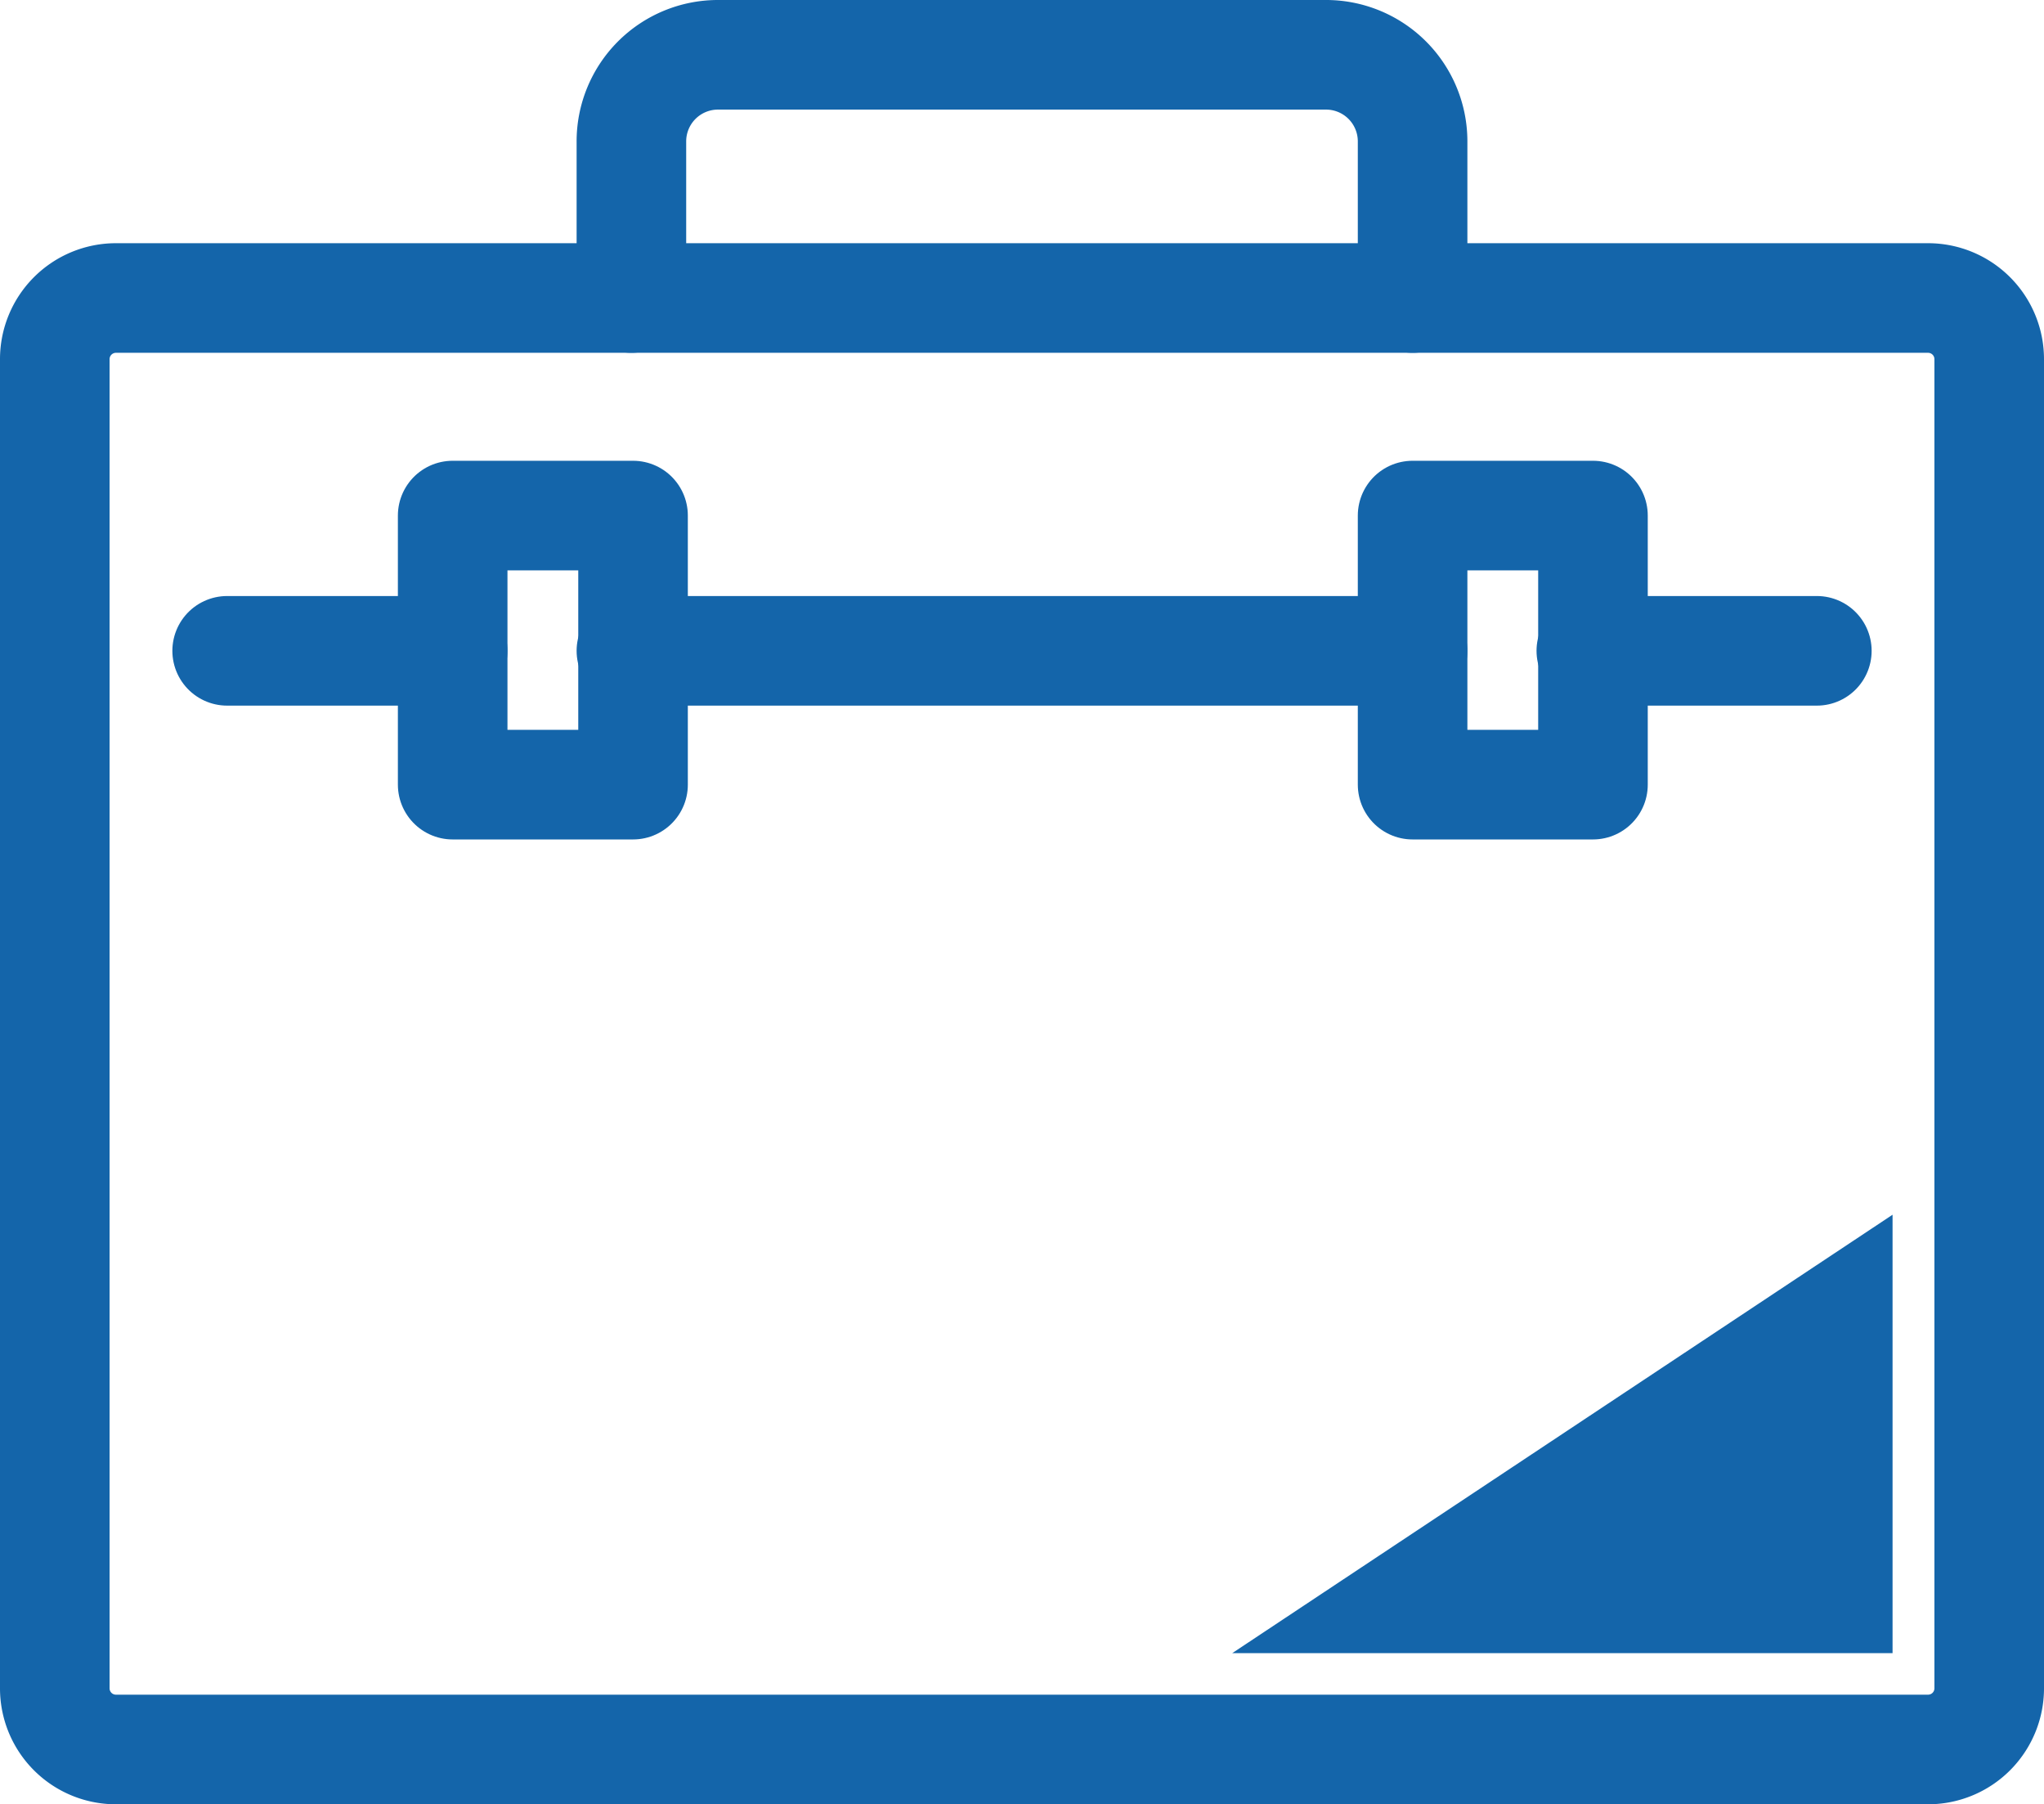
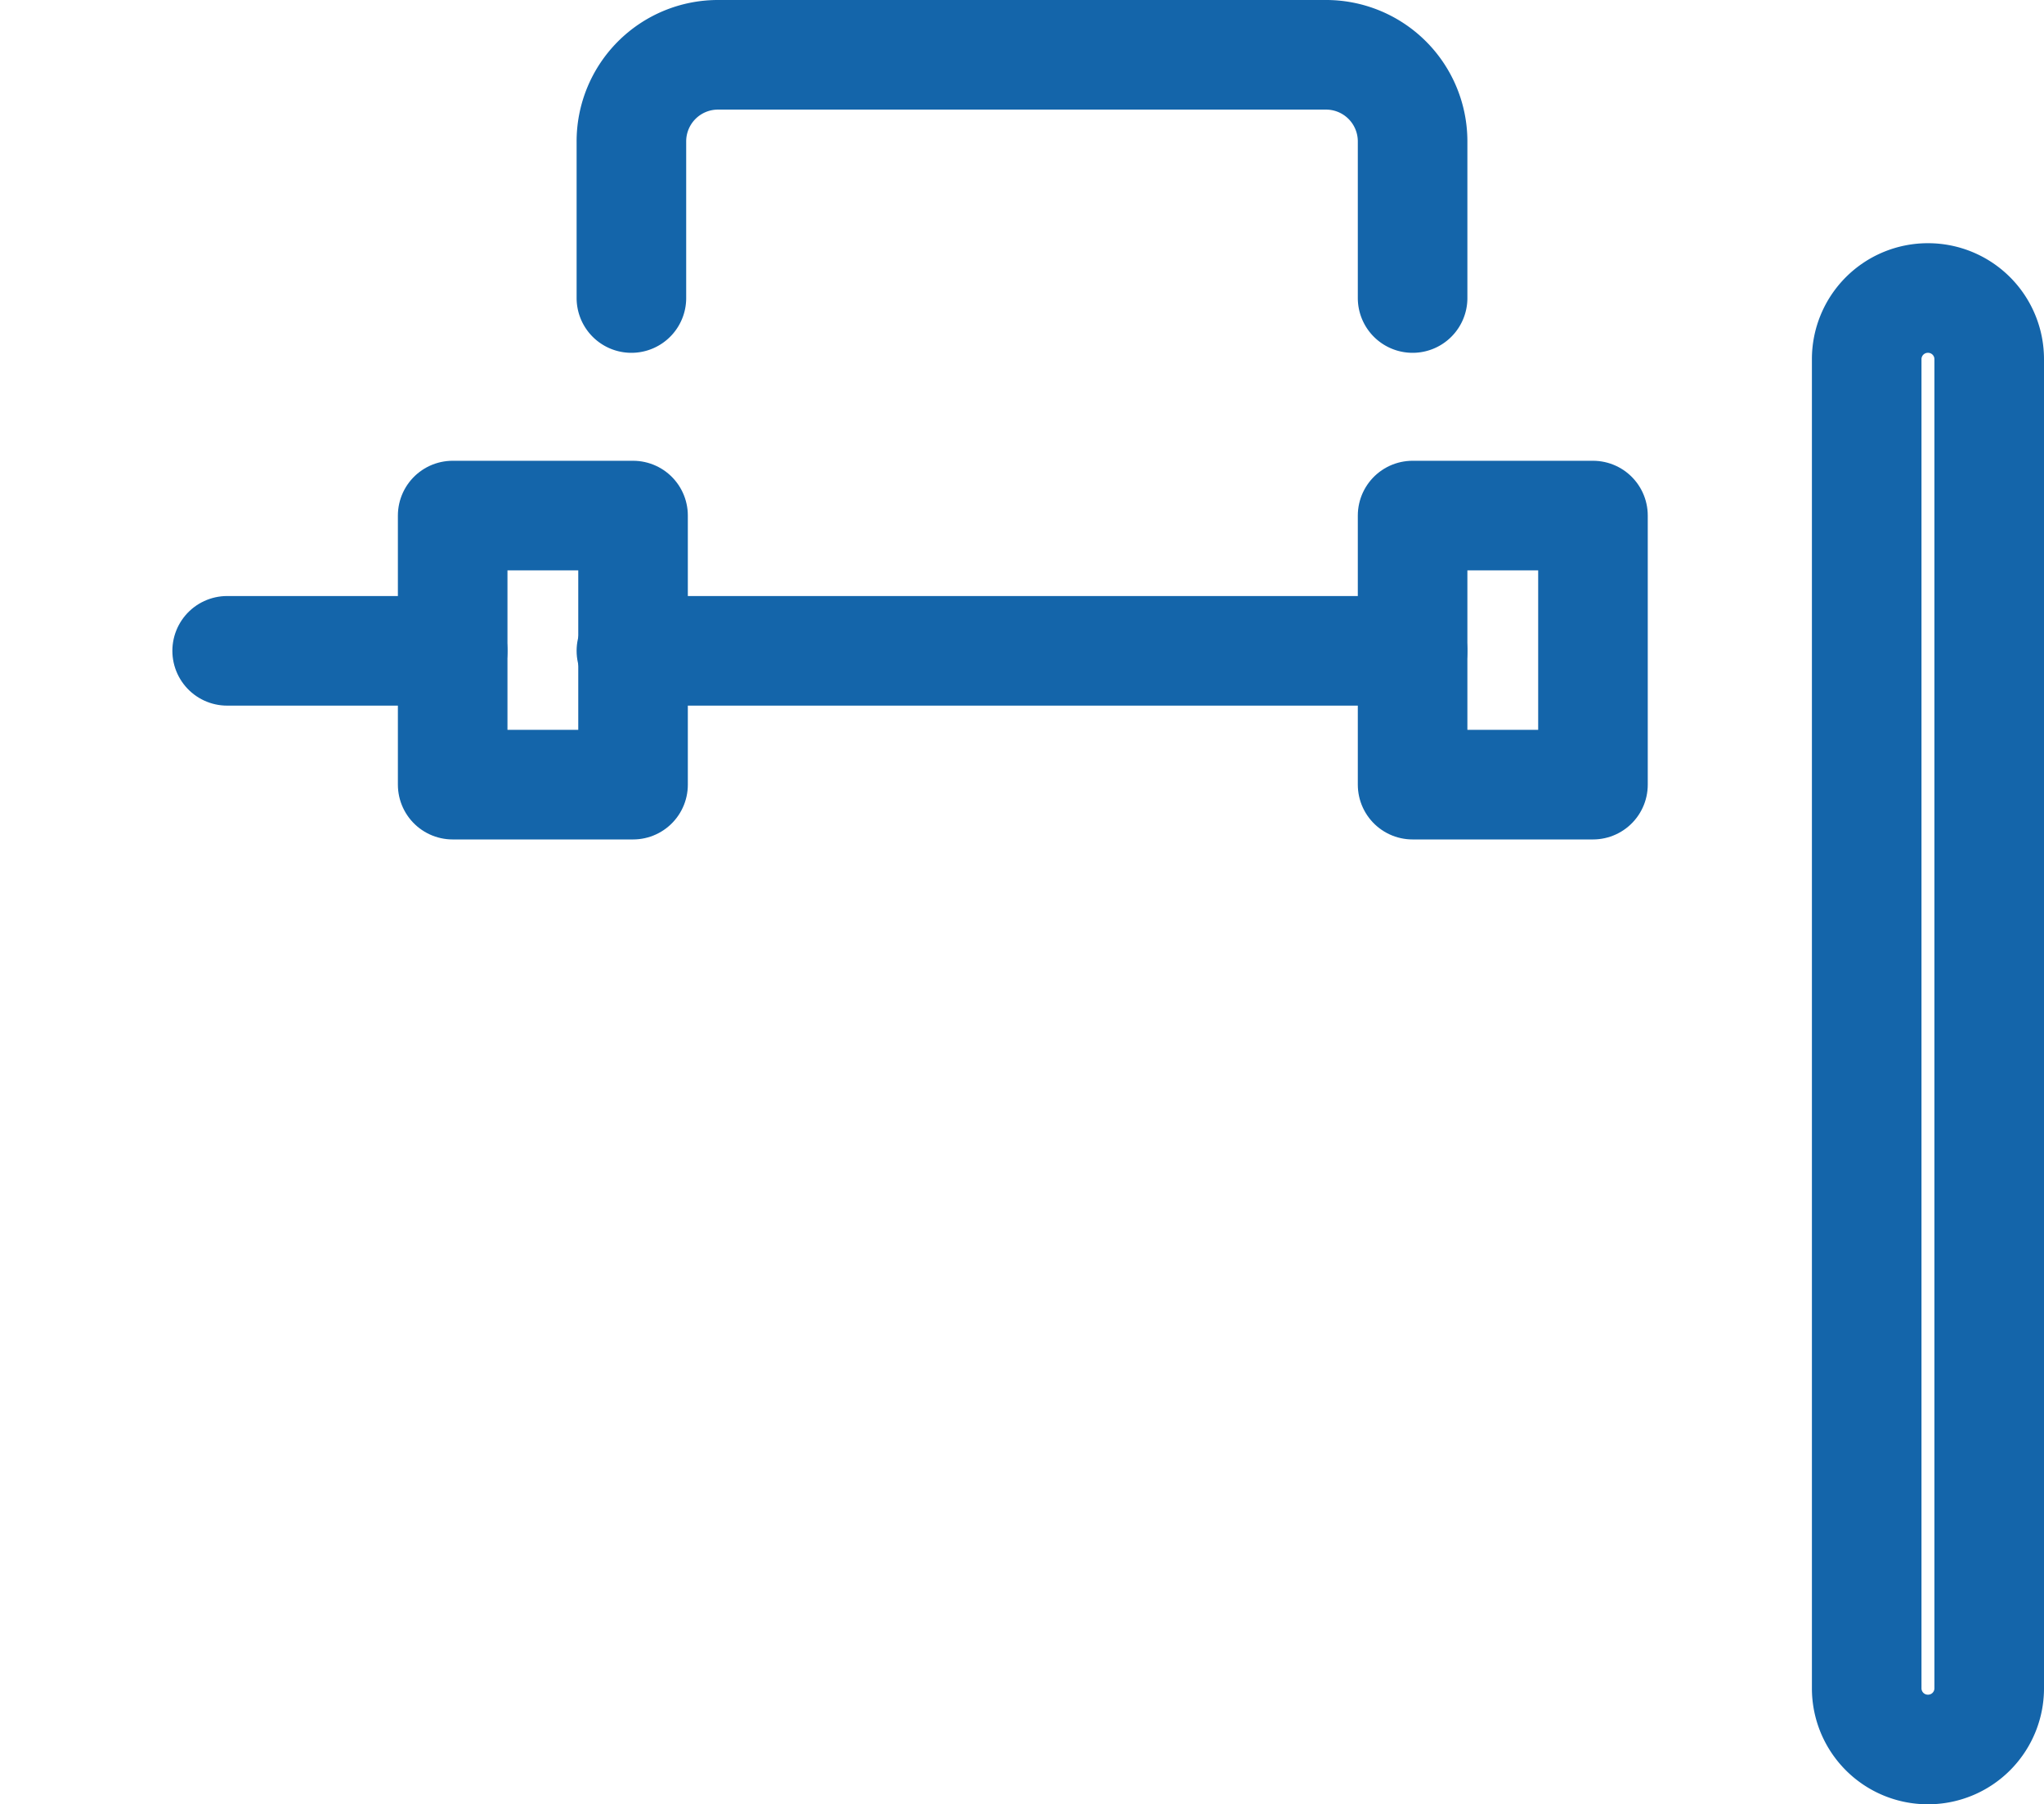
<svg xmlns="http://www.w3.org/2000/svg" width="18.653" height="16.463" viewBox="0 0 18.653 16.463">
  <defs>
    <style>.a{fill:none;stroke:#1465aa;stroke-linecap:round;stroke-linejoin:round;stroke-miterlimit:10;}.b{fill:#1465aa;}</style>
  </defs>
  <g transform="translate(0.5 0.5)">
-     <path class="a" d="M18.594,29.843H2.059a.558.558,0,0,1-.559-.559V17.159a.558.558,0,0,1,.559-.559H18.594a.558.558,0,0,1,.559.559V29.285A.558.558,0,0,1,18.594,29.843Z" transform="translate(-1.5 -14.381)" />
+     <path class="a" d="M18.594,29.843a.558.558,0,0,1-.559-.559V17.159a.558.558,0,0,1,.559-.559H18.594a.558.558,0,0,1,.559.559V29.285A.558.558,0,0,1,18.594,29.843Z" transform="translate(-1.5 -14.381)" />
    <path class="a" d="M44.429,3.719V2.294a.79.79,0,0,0-.794-.794H38.094a.79.79,0,0,0-.794.794V3.719" transform="translate(-32.038 -1.5)" />
-     <line class="a" x2="2.058" transform="translate(14.022 5.438)" />
    <line class="a" x2="7.129" transform="translate(5.262 5.438)" />
    <line class="a" x2="2.058" transform="translate(1.573 5.438)" />
    <rect class="a" width="1.646" height="2.455" transform="translate(3.631 4.204)" />
    <rect class="a" width="1.646" height="2.455" transform="translate(12.391 4.204)" />
-     <path class="b" d="M80.626,73.5l-6.026,4h6.026Z" transform="translate(-63.855 -62.917)" />
  </g>
</svg>